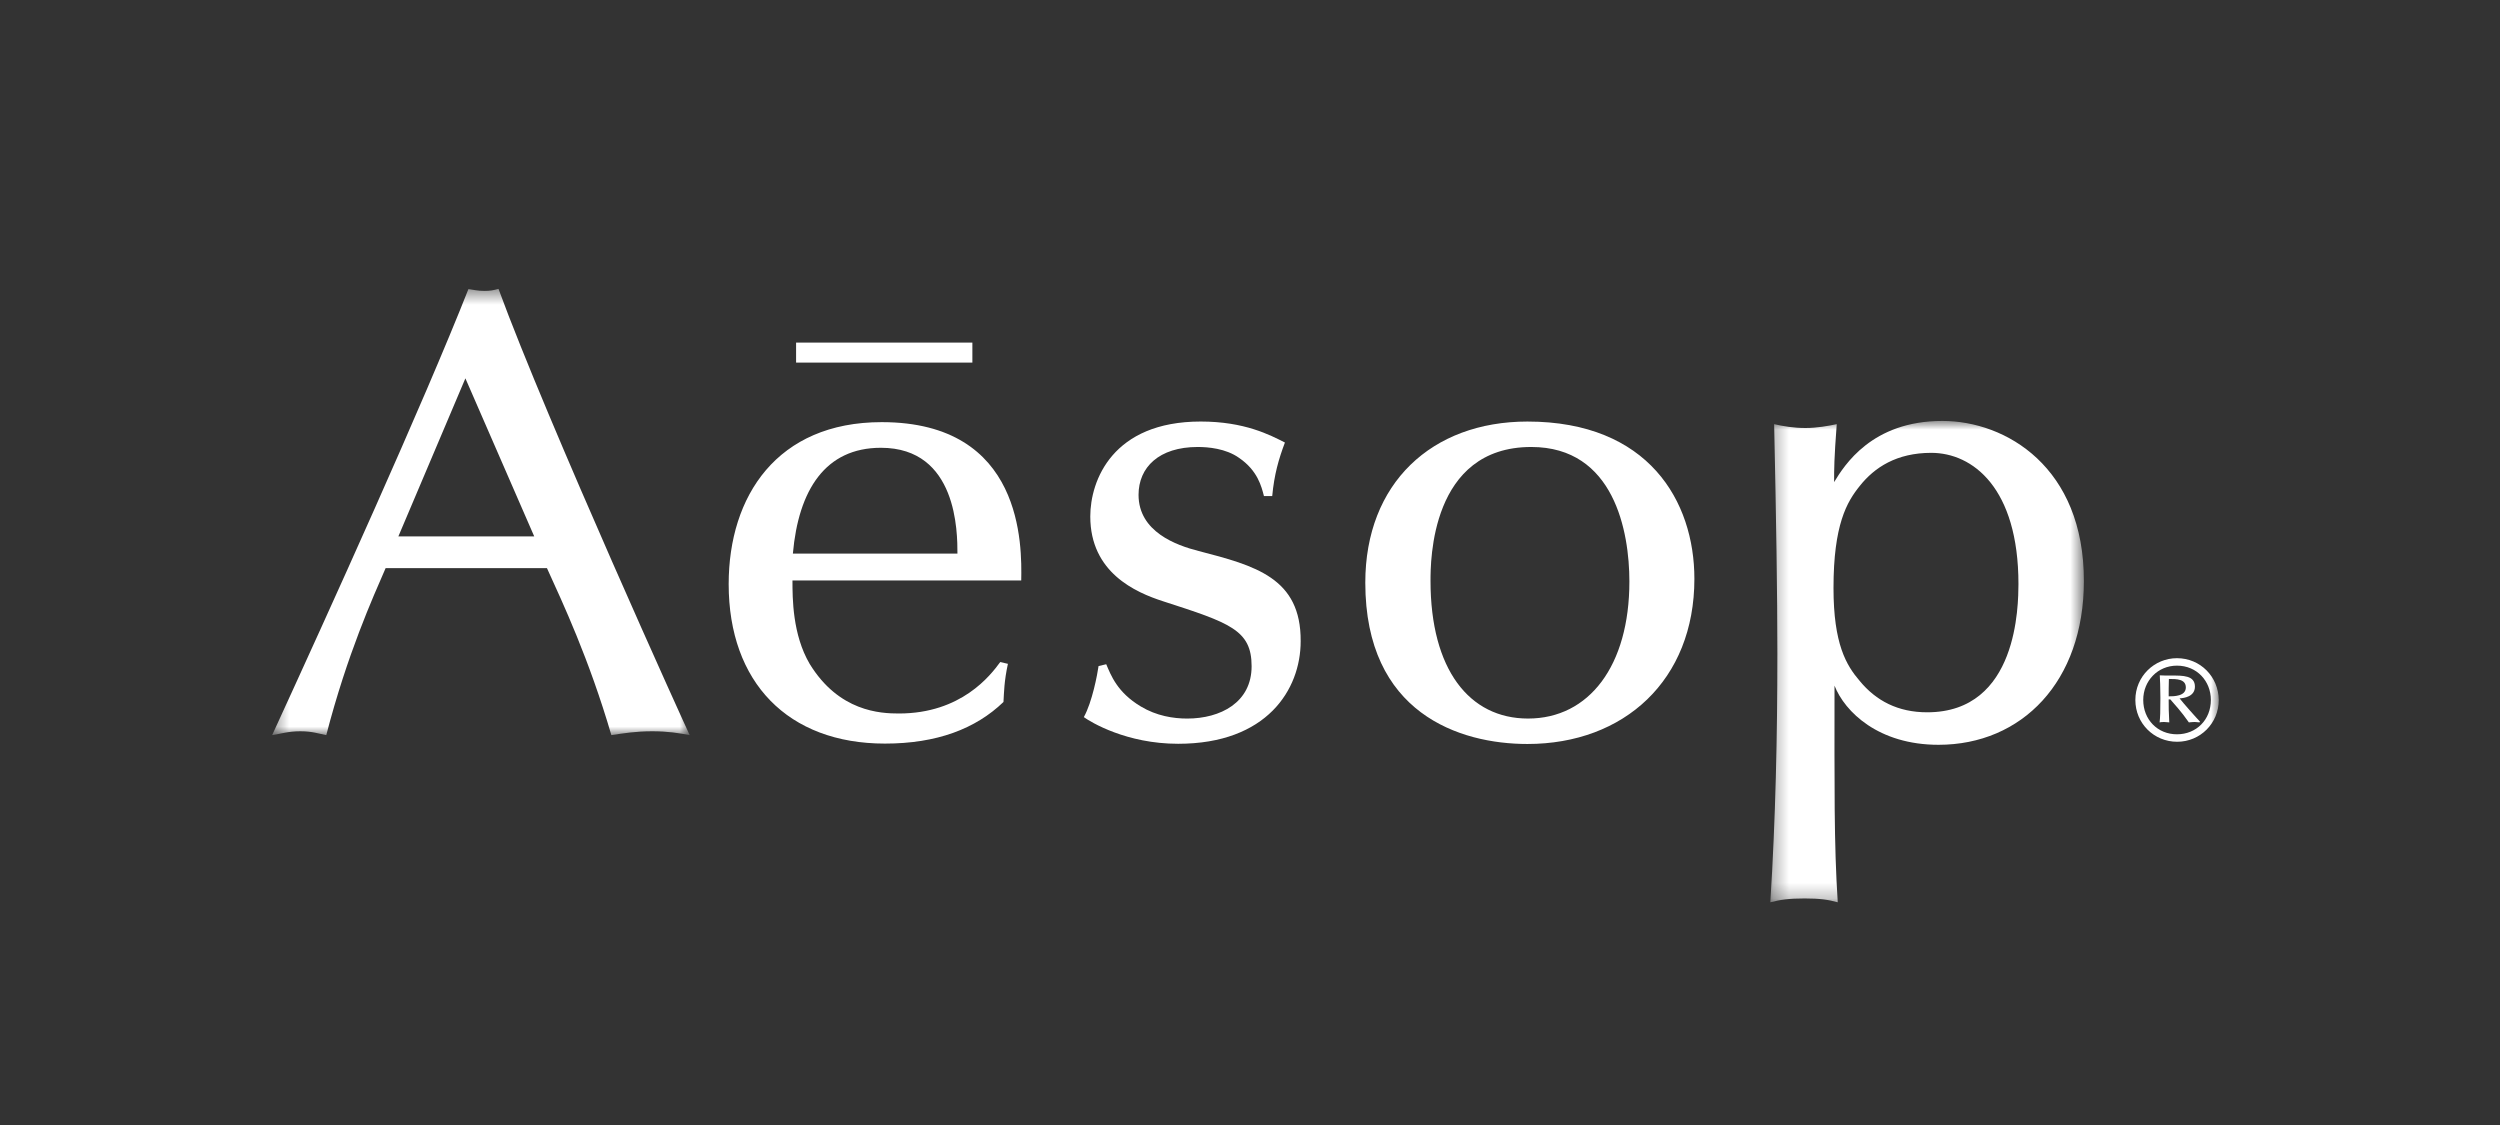
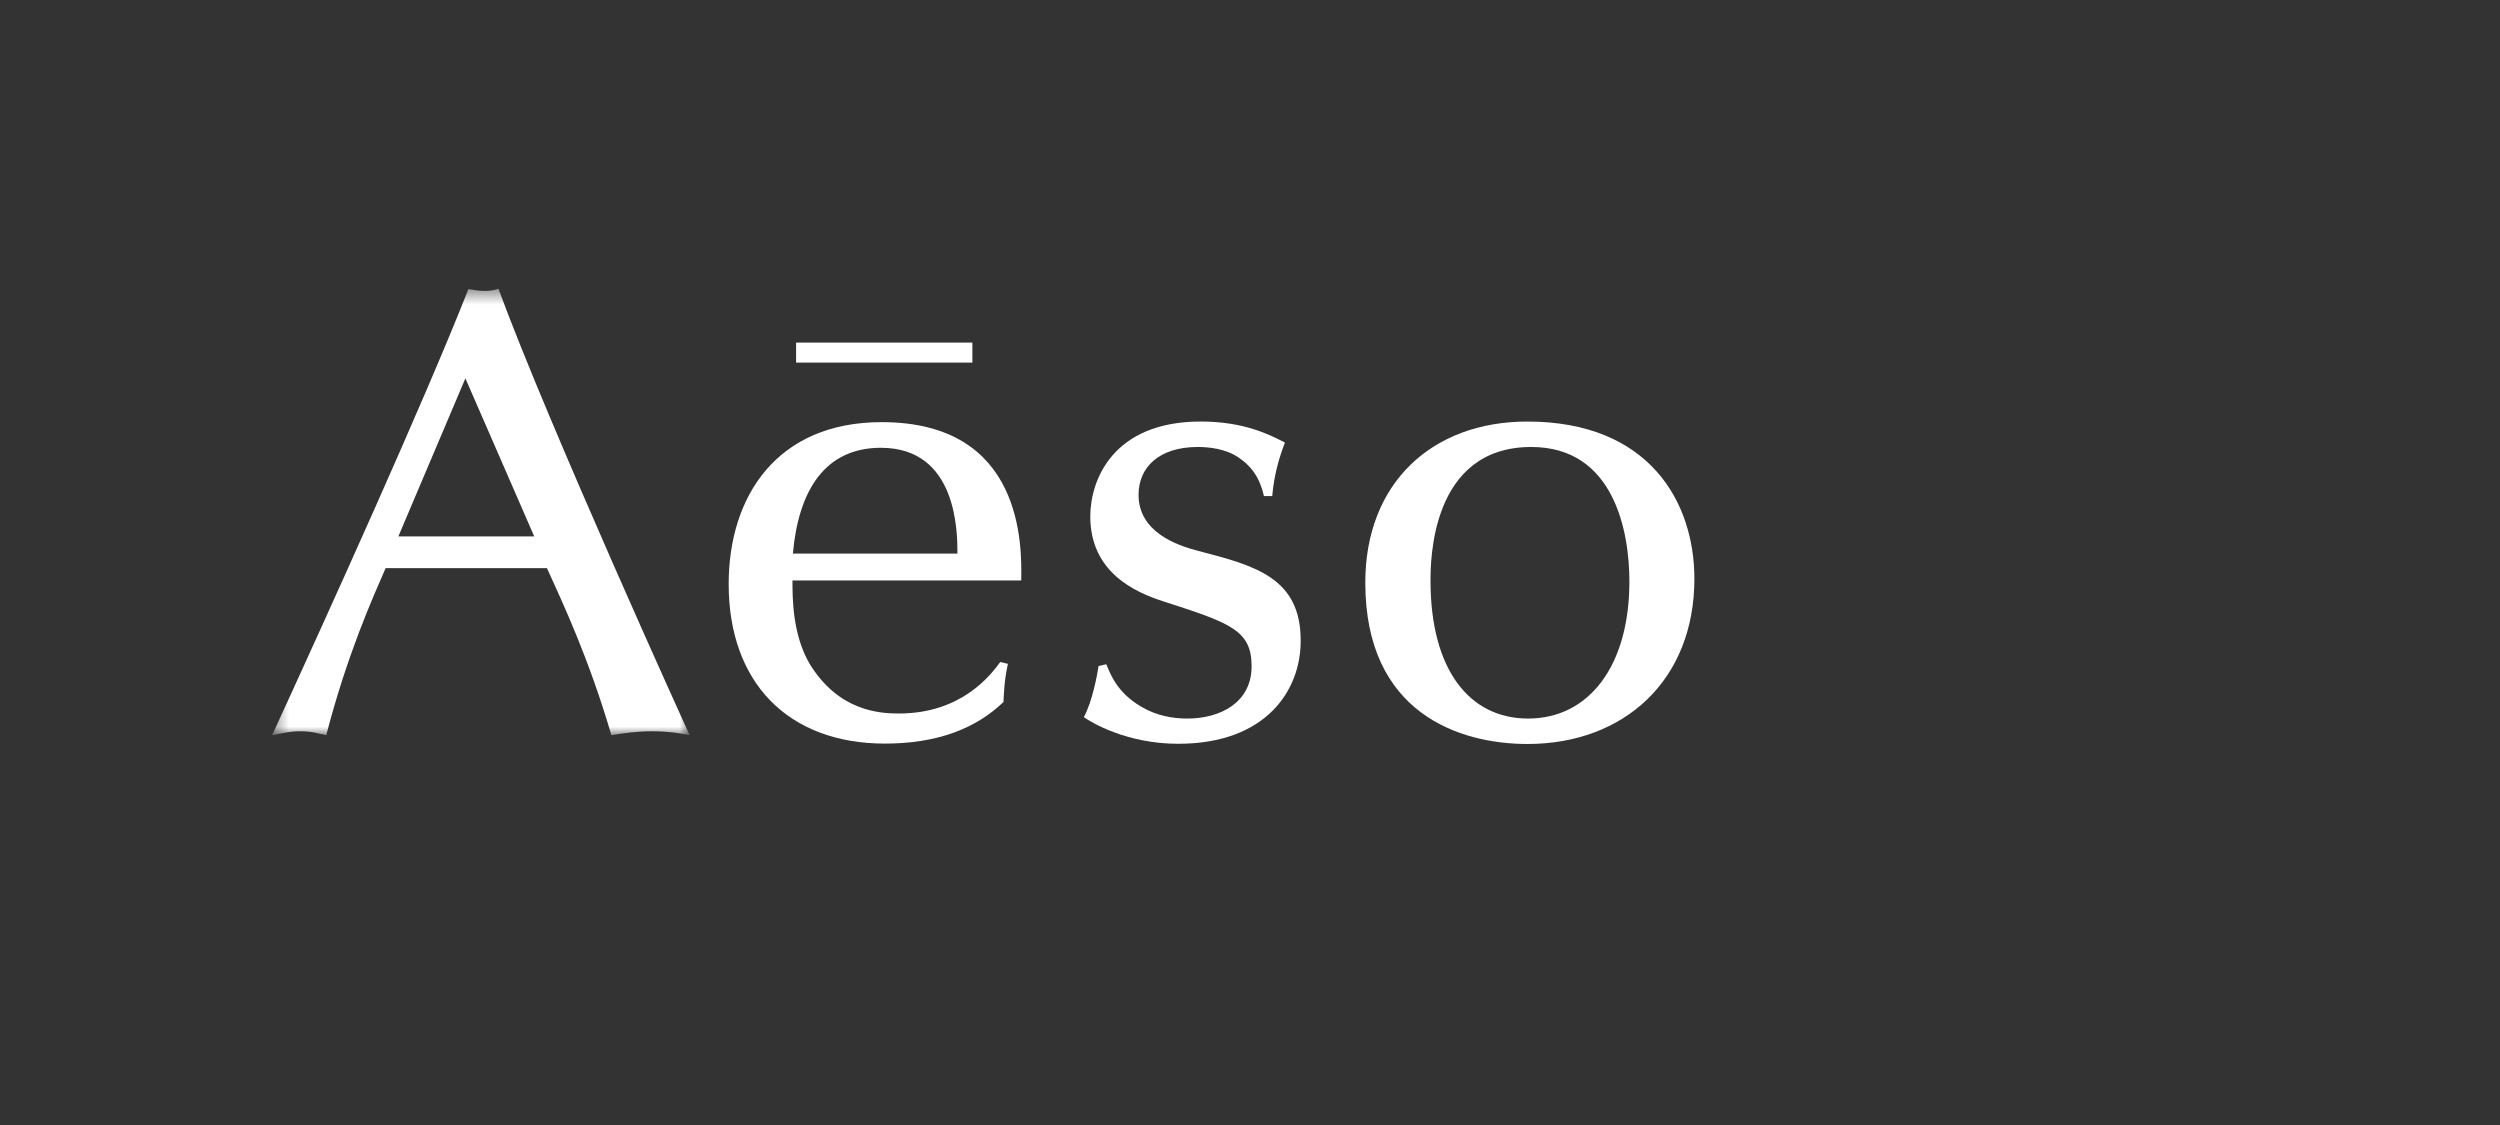
<svg xmlns="http://www.w3.org/2000/svg" width="160" height="72" viewBox="0 0 160 72" fill="none">
  <rect x="0" y="0" width="160" height="72" fill="#333333" stroke="none" />
  <mask id="mask0_1784_1505" style="mask-type:luminance" maskUnits="userSpaceOnUse" x="17" y="18" width="28" height="30">
-     <path d="M17.418 18.489H44.141V47.047H17.418V18.489Z" fill="white" />
+     <path d="M17.418 18.489H44.141V47.047H17.418Z" fill="white" />
  </mask>
  <g mask="url(#mask0_1784_1505)">
    <path fill-rule="evenodd" clip-rule="evenodd" d="M25.495 34.331L29.785 24.214L34.191 34.331H25.495ZM30.999 18.618C30.547 18.618 30.301 18.541 29.979 18.502C27.084 25.841 21.049 39.138 17.418 47.047C17.948 46.969 18.439 46.801 19.215 46.801C19.99 46.801 20.403 46.957 20.881 47.047C22.225 41.865 23.867 38.234 24.68 36.36H35.005C36.026 38.609 37.693 42.149 39.127 47.047C39.903 46.931 40.678 46.801 41.738 46.801C42.758 46.801 43.444 46.918 44.141 47.047C44.051 46.892 35.044 27.057 31.904 18.489C31.567 18.58 31.361 18.618 30.999 18.618Z" fill="white" />
  </g>
  <path fill-rule="evenodd" clip-rule="evenodd" d="M50.744 35.43C51.106 31.347 52.825 28.658 56.378 28.658C61.276 28.658 61.276 34.086 61.276 35.43H50.744ZM56.429 27.017C49.736 27.017 46.635 31.748 46.635 37.381C46.635 43.675 50.434 47.59 56.637 47.59C59.945 47.59 62.438 46.647 64.222 44.927C64.261 44.282 64.261 43.622 64.506 42.485L64.015 42.37C63.395 43.222 61.522 45.664 57.528 45.664C56.352 45.664 53.691 45.548 51.817 42.485C50.718 40.612 50.718 38.285 50.718 37.148H65.359C65.398 34.939 65.514 27.017 56.429 27.017Z" fill="white" />
  <path fill-rule="evenodd" clip-rule="evenodd" d="M76.705 35.262C75.283 34.9 72.867 34.034 72.867 31.669C72.867 29.912 74.172 28.607 76.653 28.607C77.312 28.607 78.449 28.698 79.302 29.305C80.491 30.119 80.736 31.14 80.892 31.747H81.422C81.551 30.364 81.835 29.382 82.235 28.322C81.292 27.844 79.664 26.978 76.847 26.978C71.212 26.978 69.778 30.739 69.778 33.052C69.778 36.644 72.673 37.911 74.43 38.479C78.708 39.862 80.103 40.314 80.103 42.64C80.103 44.966 78.1 45.988 75.981 45.988C75.089 45.988 74.017 45.819 73.009 45.212C71.497 44.307 71.097 43.209 70.799 42.511L70.308 42.627C70.231 43.157 69.907 44.915 69.365 45.896C69.817 46.219 72.092 47.602 75.4 47.602C81.072 47.602 83.243 44.139 83.243 41.039C83.269 36.98 80.335 36.205 76.705 35.262Z" fill="white" />
  <path fill-rule="evenodd" clip-rule="evenodd" d="M97.794 45.987C94.033 45.987 91.553 42.847 91.553 37.175C91.553 35.947 91.553 28.607 98.001 28.607C103.312 28.607 104.281 34.035 104.281 37.213C104.281 42.601 101.709 45.987 97.794 45.987ZM97.755 26.979C91.629 26.979 87.379 30.933 87.379 37.29C87.379 45.651 93.413 47.615 97.755 47.615C103.945 47.615 108.441 43.532 108.441 37.045C108.441 32.083 105.508 26.979 97.755 26.979Z" fill="white" />
  <mask id="mask1_1784_1505" style="mask-type:luminance" maskUnits="userSpaceOnUse" x="113" y="26" width="21" height="32">
    <path d="M113.3 26.94H133.368V57.746H113.3V26.94Z" fill="white" />
  </mask>
  <g mask="url(#mask1_1784_1505)">
-     <path fill-rule="evenodd" clip-rule="evenodd" d="M123.341 45.587C121.467 45.587 120.071 44.851 119.025 43.584C118.159 42.576 117.344 41.219 117.344 37.627C117.344 33.582 118.198 32.122 119.025 31.101C119.968 29.912 121.389 28.982 123.599 28.982C126.248 28.982 129.181 31.217 129.181 37.381C129.169 38.686 129.169 45.587 123.341 45.587ZM124.31 26.94C119.787 26.94 118.03 29.796 117.383 30.855C117.383 30.003 117.383 29.382 117.551 27.147C116.982 27.264 116.285 27.392 115.548 27.392C114.773 27.392 114.114 27.276 113.545 27.147C113.675 33.065 113.752 38.079 113.752 41.801C113.752 47.111 113.636 52.448 113.3 57.747C113.946 57.579 114.476 57.501 115.497 57.501C116.479 57.501 117.008 57.579 117.616 57.747C117.37 53.999 117.409 50.277 117.409 43.881C118.069 45.561 120.226 47.667 124.064 47.667C129.401 47.667 133.368 43.622 133.368 37.188C133.381 29.912 128.394 26.94 124.31 26.94Z" fill="white" />
-   </g>
+     </g>
  <mask id="mask2_1784_1505" style="mask-type:luminance" maskUnits="userSpaceOnUse" x="17" y="18" width="125" height="40">
    <path d="M17.418 57.746H142V18.489H17.418V57.746Z" fill="white" />
  </mask>
  <g mask="url(#mask2_1784_1505)">
    <path fill-rule="evenodd" clip-rule="evenodd" d="M50.95 23.206H62.232V21.926H50.95V23.206Z" fill="white" />
  </g>
  <mask id="mask3_1784_1505" style="mask-type:luminance" maskUnits="userSpaceOnUse" x="17" y="18" width="125" height="40">
-     <path d="M17.418 57.746H142V18.489H17.418V57.746Z" fill="white" />
-   </mask>
+     </mask>
  <g mask="url(#mask3_1784_1505)">
-     <path fill-rule="evenodd" clip-rule="evenodd" d="M139.325 46.995C138.085 46.995 137.167 46.052 137.167 44.798C137.167 43.57 138.098 42.601 139.325 42.601C140.605 42.601 141.496 43.596 141.496 44.798C141.496 46.065 140.566 46.995 139.325 46.995ZM139.325 42.124C137.878 42.124 136.663 43.287 136.663 44.798C136.663 46.297 137.852 47.473 139.338 47.473C140.811 47.473 142 46.297 142 44.798C141.987 43.312 140.824 42.124 139.325 42.124Z" fill="white" />
-   </g>
+     </g>
  <mask id="mask4_1784_1505" style="mask-type:luminance" maskUnits="userSpaceOnUse" x="17" y="18" width="125" height="40">
    <path d="M17.418 57.746H142V18.489H17.418V57.746Z" fill="white" />
  </mask>
  <g mask="url(#mask4_1784_1505)">
-     <path fill-rule="evenodd" clip-rule="evenodd" d="M138.795 44.566C138.795 44.217 138.795 43.855 138.809 43.454C139.299 43.454 139.893 43.454 139.893 43.997C139.893 44.566 139.118 44.566 138.795 44.566ZM140.475 43.945C140.475 43.222 139.713 43.235 138.963 43.235C138.615 43.235 138.459 43.235 138.226 43.222C138.24 43.544 138.265 43.919 138.265 44.67C138.265 45.535 138.253 45.91 138.214 46.233C138.305 46.219 138.343 46.207 138.498 46.207C138.653 46.207 138.705 46.233 138.834 46.233C138.795 45.574 138.795 45.225 138.795 44.76H138.899C139.183 45.096 139.584 45.509 140.087 46.233C140.255 46.219 140.359 46.207 140.462 46.207C140.579 46.207 140.668 46.233 140.772 46.233L140.798 46.181C140.604 45.987 139.699 44.967 139.493 44.695C139.79 44.681 140.475 44.579 140.475 43.945Z" fill="white" />
-   </g>
+     </g>
</svg>